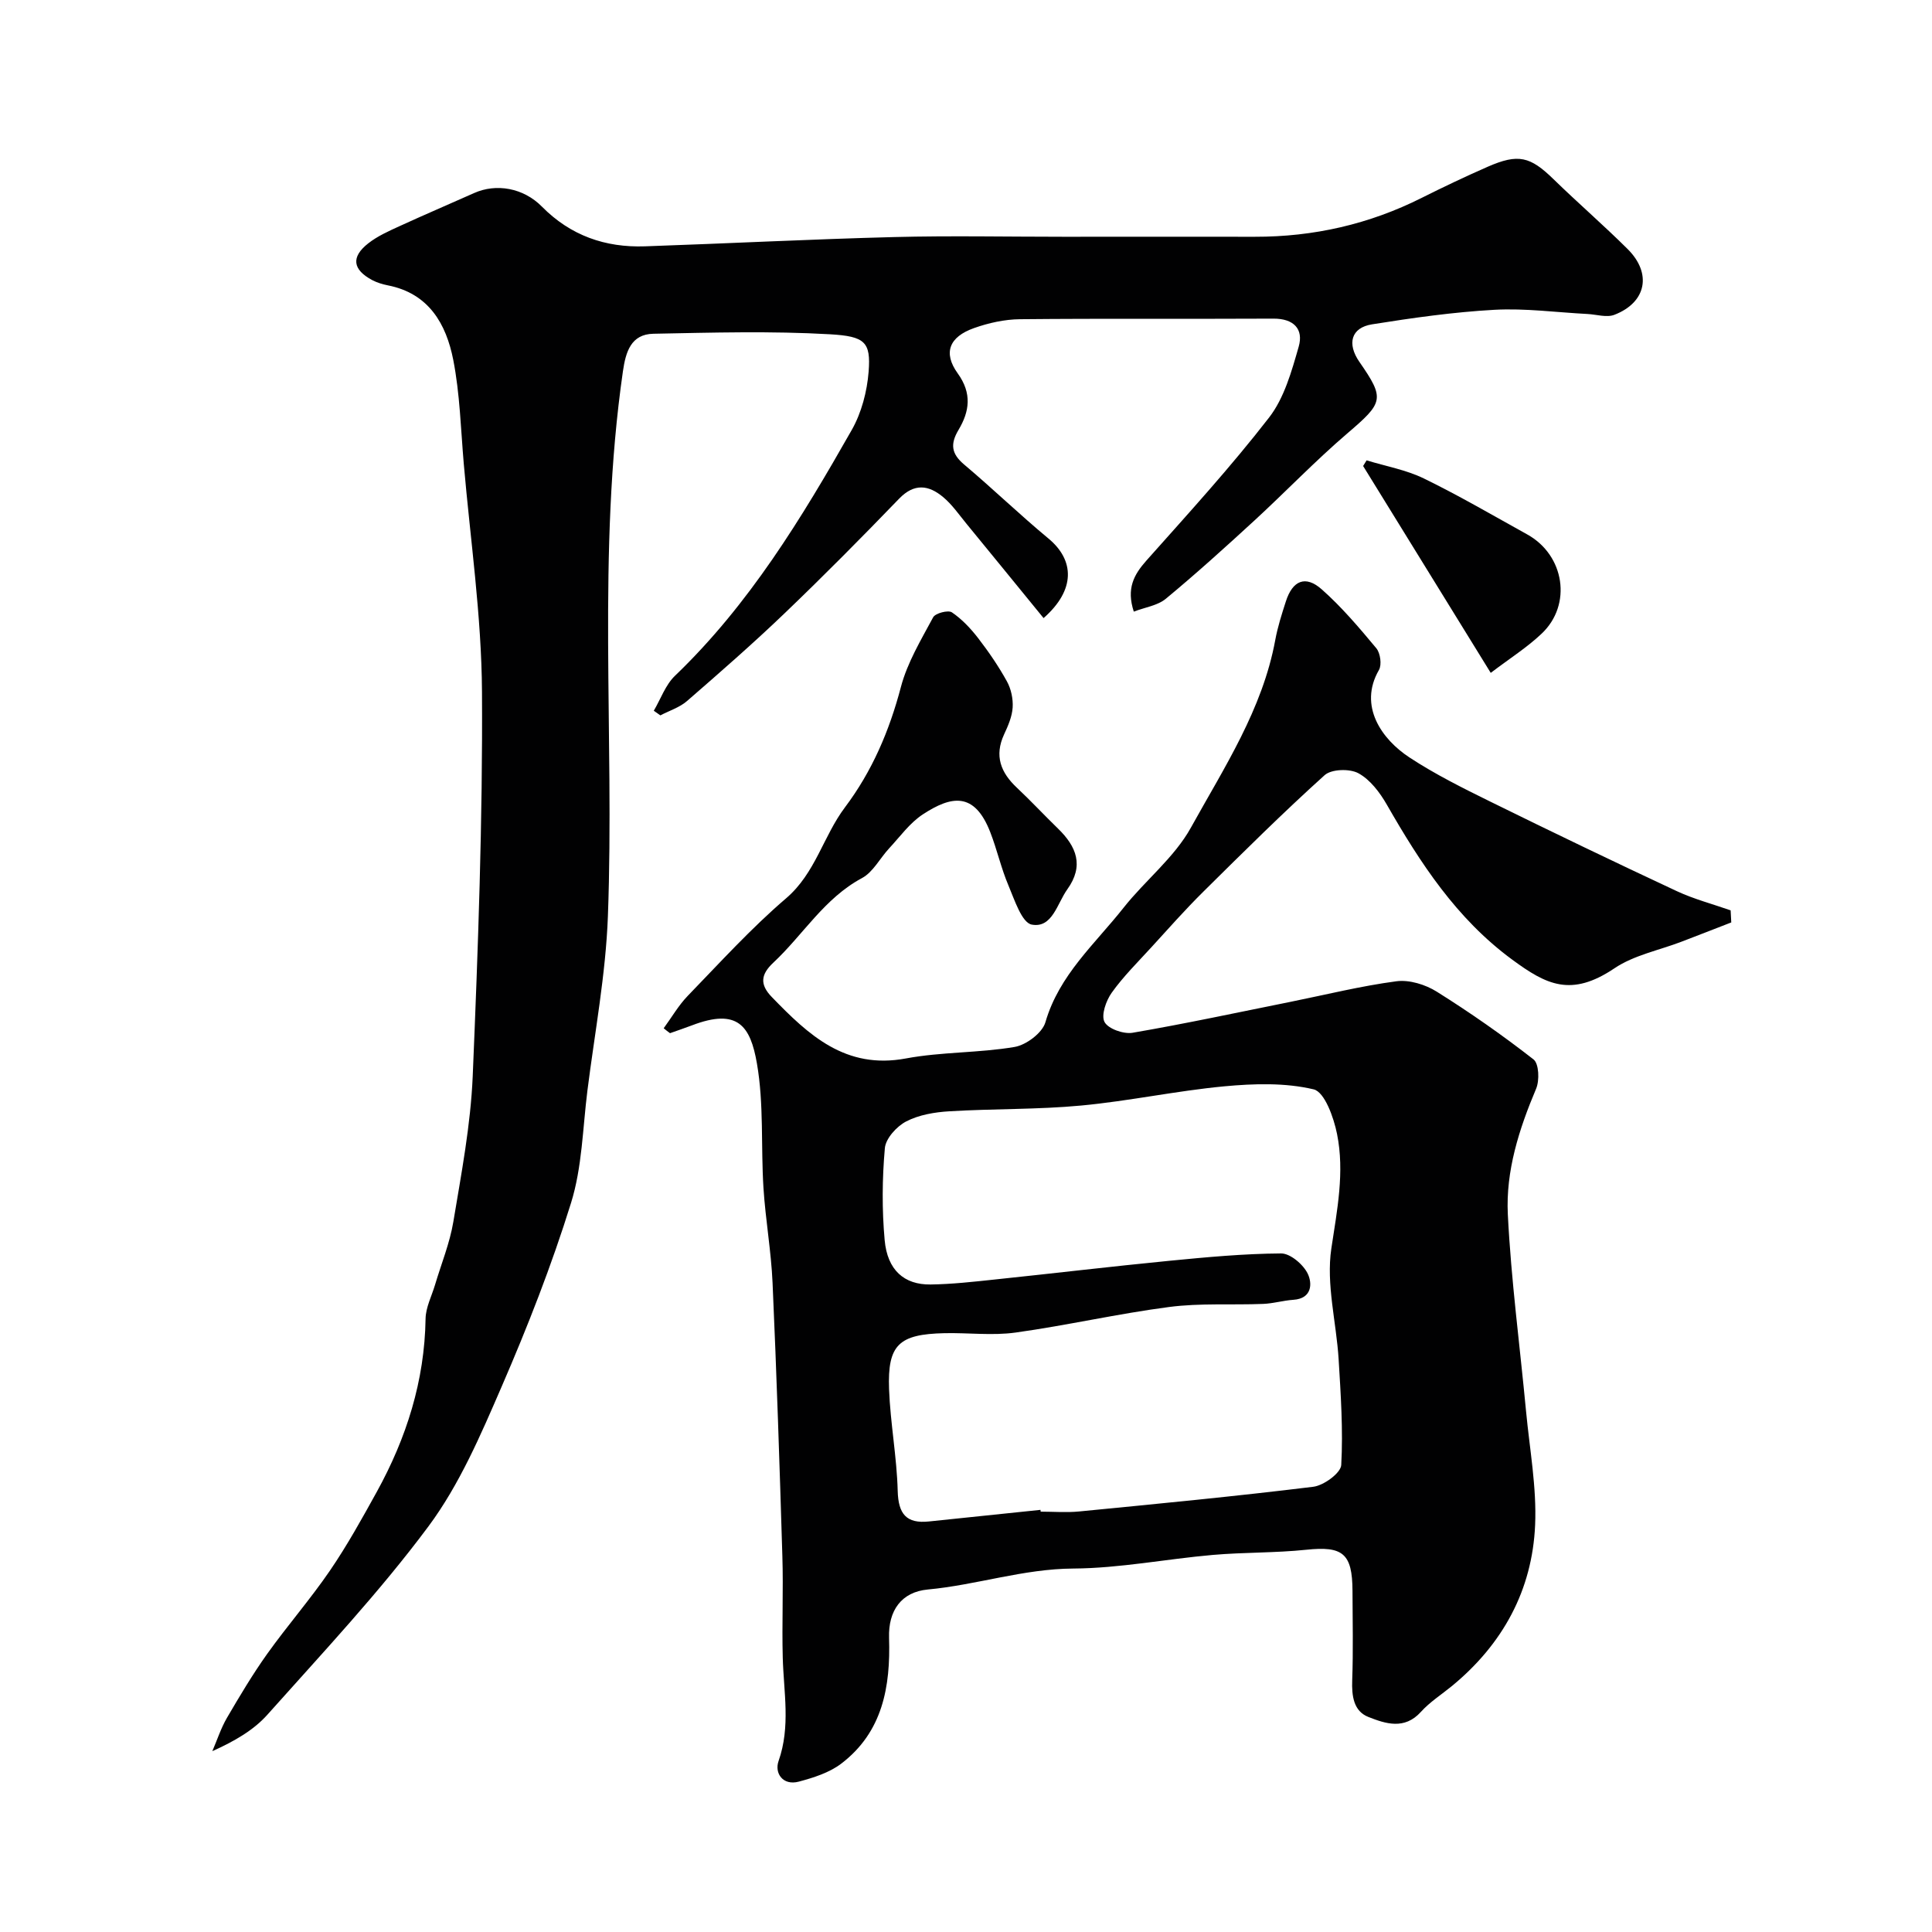
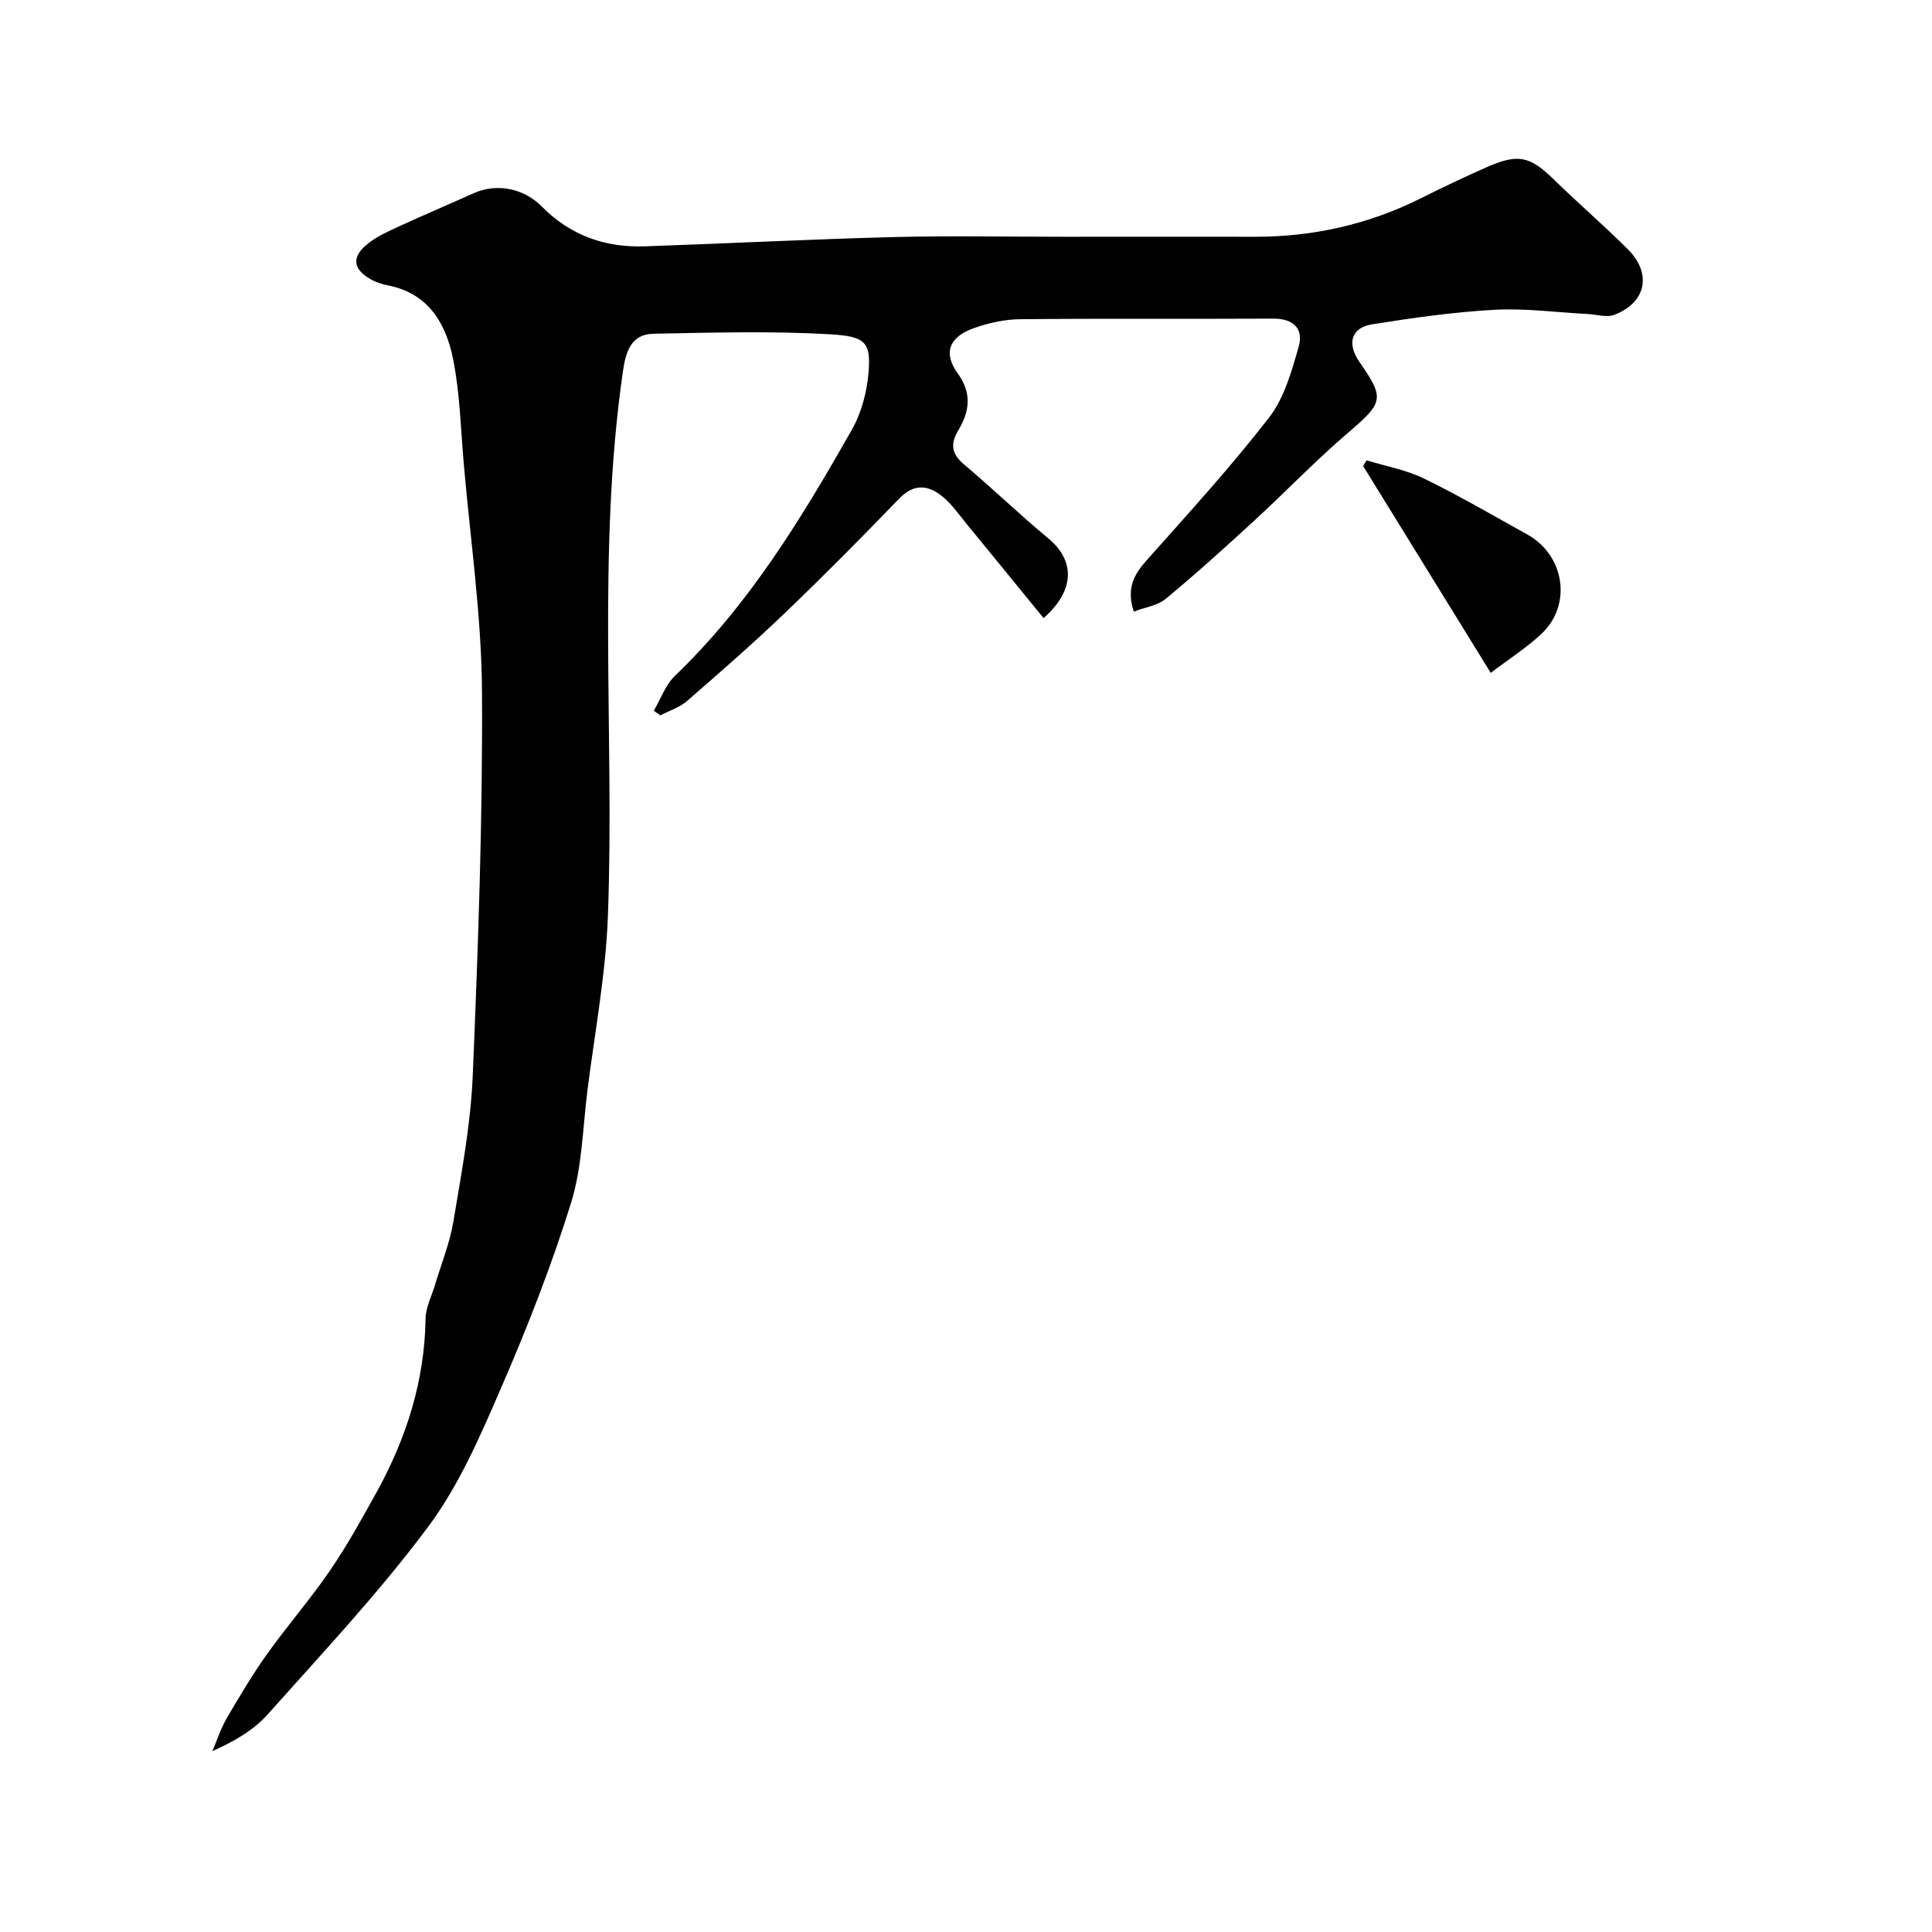
<svg xmlns="http://www.w3.org/2000/svg" enable-background="new 0 0 400 400" viewBox="0 0 400 400">
  <g fill="#010102">
-     <path d="m137.41 212.89c1.65-2.25 3.06-4.72 4.98-6.71 6.66-6.87 13.12-14 20.37-20.2 6.08-5.21 7.68-12.85 12.18-18.83 5.62-7.47 9.19-15.83 11.58-24.91 1.33-5.06 4.17-9.76 6.68-14.44.46-.85 3.11-1.54 3.88-1.02 2.08 1.41 3.9 3.35 5.45 5.36 2.18 2.83 4.22 5.81 5.94 8.93.87 1.57 1.3 3.62 1.19 5.41-.12 1.89-.95 3.8-1.77 5.56-2.06 4.45-.7 7.91 2.65 11.05 2.91 2.74 5.64 5.67 8.51 8.46 3.83 3.72 5.43 7.69 1.93 12.57-2.12 2.95-3.1 8.09-7.36 7.31-2.06-.38-3.57-5.12-4.83-8.1-1.52-3.57-2.36-7.42-3.77-11.04-3.3-8.49-8.12-7.49-13.93-3.7-2.72 1.77-4.75 4.63-7.01 7.06-1.9 2.04-3.31 4.91-5.62 6.15-7.8 4.18-12.18 11.74-18.34 17.5-2.58 2.41-2.89 4.48-.33 7.12 7.61 7.86 15.25 15.06 27.77 12.72 7.39-1.38 15.08-1.12 22.5-2.38 2.42-.41 5.74-2.91 6.38-5.11 2.83-9.79 10.26-16.21 16.18-23.71 4.49-5.68 10.52-10.39 13.95-16.6 6.87-12.41 14.82-24.47 17.46-38.84.5-2.71 1.35-5.37 2.2-8 1.39-4.32 4.05-5.46 7.41-2.49 4.14 3.66 7.76 7.94 11.31 12.2.84 1.01 1.17 3.43.54 4.51-4.3 7.45.6 14.35 6.32 18.1 5.3 3.48 11.04 6.34 16.75 9.15 12.8 6.3 25.67 12.49 38.6 18.53 3.56 1.66 7.43 2.67 11.15 3.98.04.83.09 1.66.13 2.5-3.43 1.33-6.85 2.67-10.28 3.98-4.66 1.79-9.86 2.79-13.9 5.51-8.98 6.04-14.1 3.42-21.19-1.8-11.52-8.47-19.01-19.98-25.95-32.09-1.44-2.51-3.45-5.17-5.88-6.49-1.8-.98-5.58-.87-6.99.4-8.62 7.77-16.87 15.96-25.12 24.13-3.76 3.72-7.27 7.69-10.84 11.6-2.78 3.04-5.74 5.97-8.12 9.31-1.18 1.65-2.23 4.66-1.49 6.06.76 1.43 3.96 2.55 5.82 2.23 10.91-1.87 21.73-4.2 32.59-6.38 7.34-1.48 14.63-3.3 22.03-4.28 2.67-.35 5.99.68 8.34 2.15 6.91 4.33 13.62 9.02 20.04 14.03 1.13.88 1.26 4.35.54 6.06-3.54 8.37-6.31 17.04-5.86 26.04.68 13.6 2.49 27.14 3.77 40.71.74 7.86 2.22 15.77 1.88 23.59-.59 13.51-6.71 24.68-17.22 33.33-2.16 1.77-4.58 3.31-6.43 5.36-3.41 3.77-7.33 2.44-10.87 1.05-3.06-1.2-3.47-4.35-3.35-7.59.22-6.16.08-12.33.06-18.5-.03-7.8-2.02-9.32-9.57-8.53-6.42.67-12.92.51-19.35 1.07-9.64.84-19.26 2.76-28.89 2.82-10.33.06-20.01 3.4-30.12 4.34-5.47.51-8.2 4.37-8.02 10.01.32 10.12-1.32 19.51-9.91 26.05-2.46 1.87-5.72 2.9-8.78 3.72-3.33.88-5.06-1.78-4.19-4.26 2.52-7.15 1.06-14.26.87-21.42-.19-6.99.14-14-.08-21-.57-18.87-1.19-37.74-2.03-56.61-.29-6.54-1.46-13.04-1.88-19.59-.55-8.61.11-17.4-1.36-25.83-1.34-7.69-3.92-11.52-13.45-7.87-1.5.57-3.03 1.08-4.54 1.62-.44-.31-.87-.66-1.31-1.02zm78.01 99.71c.01.12.03.24.04.37 2.67 0 5.35.22 7.99-.04 16.16-1.58 32.33-3.13 48.45-5.11 2.18-.27 5.7-2.85 5.79-4.51.4-7.26-.1-14.59-.54-21.87-.47-7.68-2.62-15.55-1.51-22.95 1.2-7.98 2.77-15.8 1.18-23.71-.68-3.41-2.57-8.7-4.84-9.24-5.89-1.4-12.34-1.2-18.48-.63-9.92.93-19.73 3.05-29.65 3.98-9.05.85-18.2.64-27.29 1.19-3.04.18-6.3.73-8.94 2.1-1.97 1.02-4.25 3.53-4.42 5.54-.56 6.31-.61 12.73-.04 19.04.56 6.19 4.03 9.25 9.5 9.18 4.43-.06 8.86-.56 13.28-1.03 12.07-1.26 24.12-2.7 36.2-3.88 7.68-.75 15.4-1.47 23.1-1.52 1.9-.01 4.6 2.29 5.52 4.21.94 1.96.93 5.13-2.98 5.39-2.1.14-4.17.77-6.27.85-6.49.26-13.05-.2-19.46.64-10.64 1.39-21.14 3.81-31.78 5.29-4.82.67-9.82.02-14.73.13-9.44.21-11.8 2.39-11.47 11.57.26 7.05 1.61 14.06 1.79 21.1.13 4.76 1.78 6.81 6.49 6.31 7.7-.81 15.39-1.6 23.07-2.4z" />
    <path d="m216.06 127.97c-5.47-6.69-10.69-13.12-15.95-19.52-1.56-1.9-2.99-3.99-4.85-5.54-2.97-2.48-5.95-2.93-9.1.33-7.75 8.03-15.61 15.97-23.67 23.69-6.55 6.28-13.4 12.26-20.25 18.21-1.54 1.34-3.67 2-5.52 2.97-.45-.32-.91-.64-1.36-.96 1.44-2.44 2.42-5.35 4.39-7.24 15.35-14.72 26.23-32.65 36.6-50.9 2.02-3.56 3.17-7.96 3.49-12.07.48-6.15-.77-7.31-7.98-7.73-12.16-.7-24.39-.35-36.58-.11-4.63.09-5.73 3.73-6.31 7.77-5.41 37.49-1.72 75.22-3.11 112.81-.45 12.07-2.72 24.07-4.24 36.1-.98 7.79-1.09 15.87-3.39 23.26-4.02 12.94-8.99 25.63-14.38 38.07-4.32 9.97-8.72 20.26-15.13 28.89-10.19 13.7-21.97 26.23-33.36 39.01-2.87 3.22-6.82 5.49-11.4 7.55 1-2.32 1.78-4.76 3.04-6.92 2.63-4.5 5.31-9 8.33-13.24 4.18-5.85 8.93-11.3 12.98-17.22 3.56-5.21 6.64-10.77 9.7-16.31 6.14-11.14 9.9-22.97 10.1-35.84.04-2.35 1.26-4.68 1.96-7.02 1.29-4.35 3.05-8.62 3.79-13.06 1.66-9.99 3.58-20.03 4.01-30.12 1.11-26.51 2.08-53.06 1.92-79.58-.09-15.74-2.41-31.48-3.77-47.21-.62-7.19-.8-14.49-2.18-21.54-1.46-7.42-5.05-13.76-13.54-15.42-1.1-.22-2.23-.56-3.22-1.08-4.09-2.18-4.45-4.79-.82-7.63 1.89-1.48 4.19-2.51 6.4-3.52 5.14-2.36 10.35-4.58 15.52-6.89 4.53-2.02 10.16-1.1 14.03 2.83 5.92 5.99 13.1 8.49 21.32 8.21 17.2-.59 34.4-1.48 51.61-1.92 11.68-.3 23.38-.06 35.07-.06 13.2 0 26.4-.02 39.6 0 12.15.02 23.67-2.59 34.55-8.06 4.49-2.25 9.04-4.41 13.64-6.43 6.35-2.78 8.81-2.14 13.65 2.58 5.03 4.9 10.35 9.5 15.33 14.45 5.09 5.06 3.88 11.07-2.75 13.62-1.59.61-3.67-.07-5.53-.17-6.43-.33-12.9-1.22-19.29-.87-8.48.47-16.94 1.67-25.34 3.01-4.34.69-5.23 4-2.63 7.76 5.35 7.71 4.99 8.42-2.56 14.88-6.65 5.7-12.73 12.06-19.19 18-6 5.51-12.04 10.98-18.31 16.17-1.71 1.42-4.3 1.77-6.64 2.67-1.56-4.77 0-7.63 2.61-10.57 8.64-9.71 17.43-19.33 25.39-29.6 3.15-4.06 4.68-9.59 6.14-14.68 1.05-3.66-1.03-5.83-5.22-5.81-17.5.09-35-.05-52.49.12-3.19.03-6.5.77-9.52 1.84-5.13 1.82-6.44 5.11-3.36 9.38 2.99 4.14 2.43 7.89.17 11.68-1.76 2.95-1.5 4.95 1.16 7.19 5.92 4.99 11.51 10.39 17.47 15.33 5.38 4.47 5.63 10.61-1.03 16.46z" />
    <path d="m308.64 139.31c-9.22-14.95-17.82-28.89-26.42-42.83.24-.39.48-.78.72-1.17 3.97 1.22 8.18 1.96 11.87 3.76 7.28 3.55 14.3 7.65 21.39 11.58 7.74 4.29 9.33 14.55 2.98 20.54-2.98 2.83-6.52 5.07-10.54 8.12z" />
  </g>
</svg>